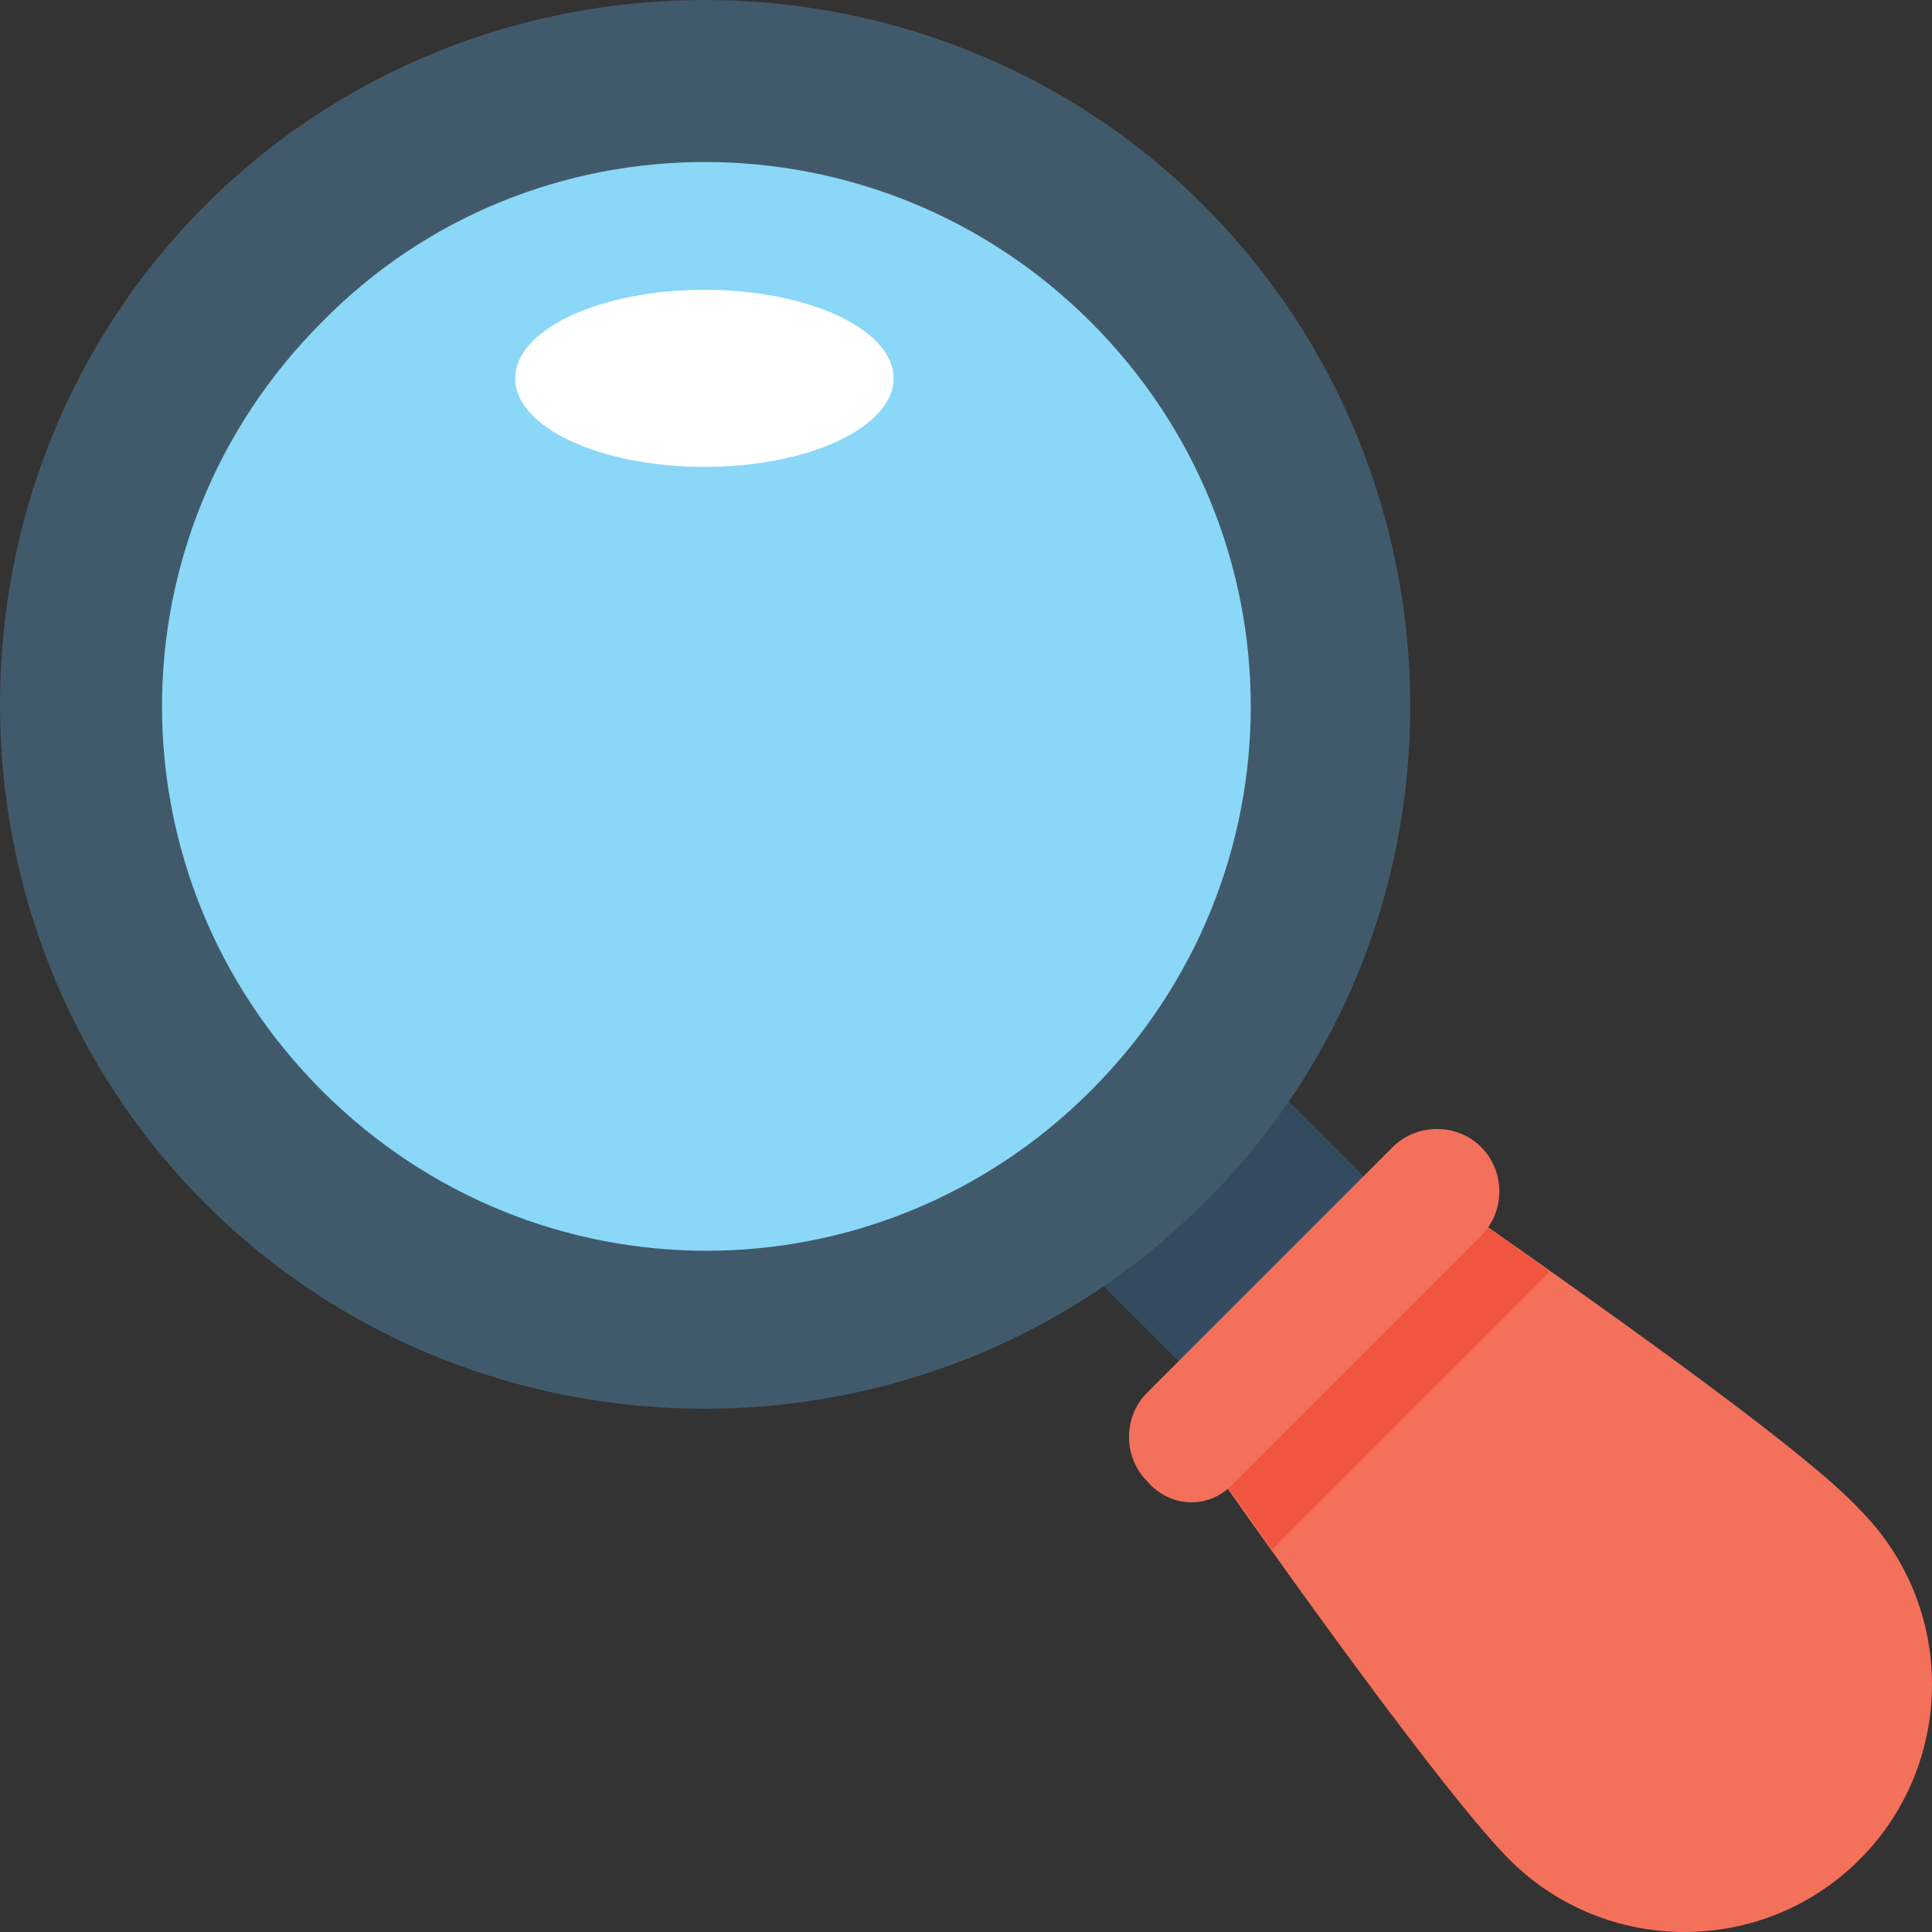
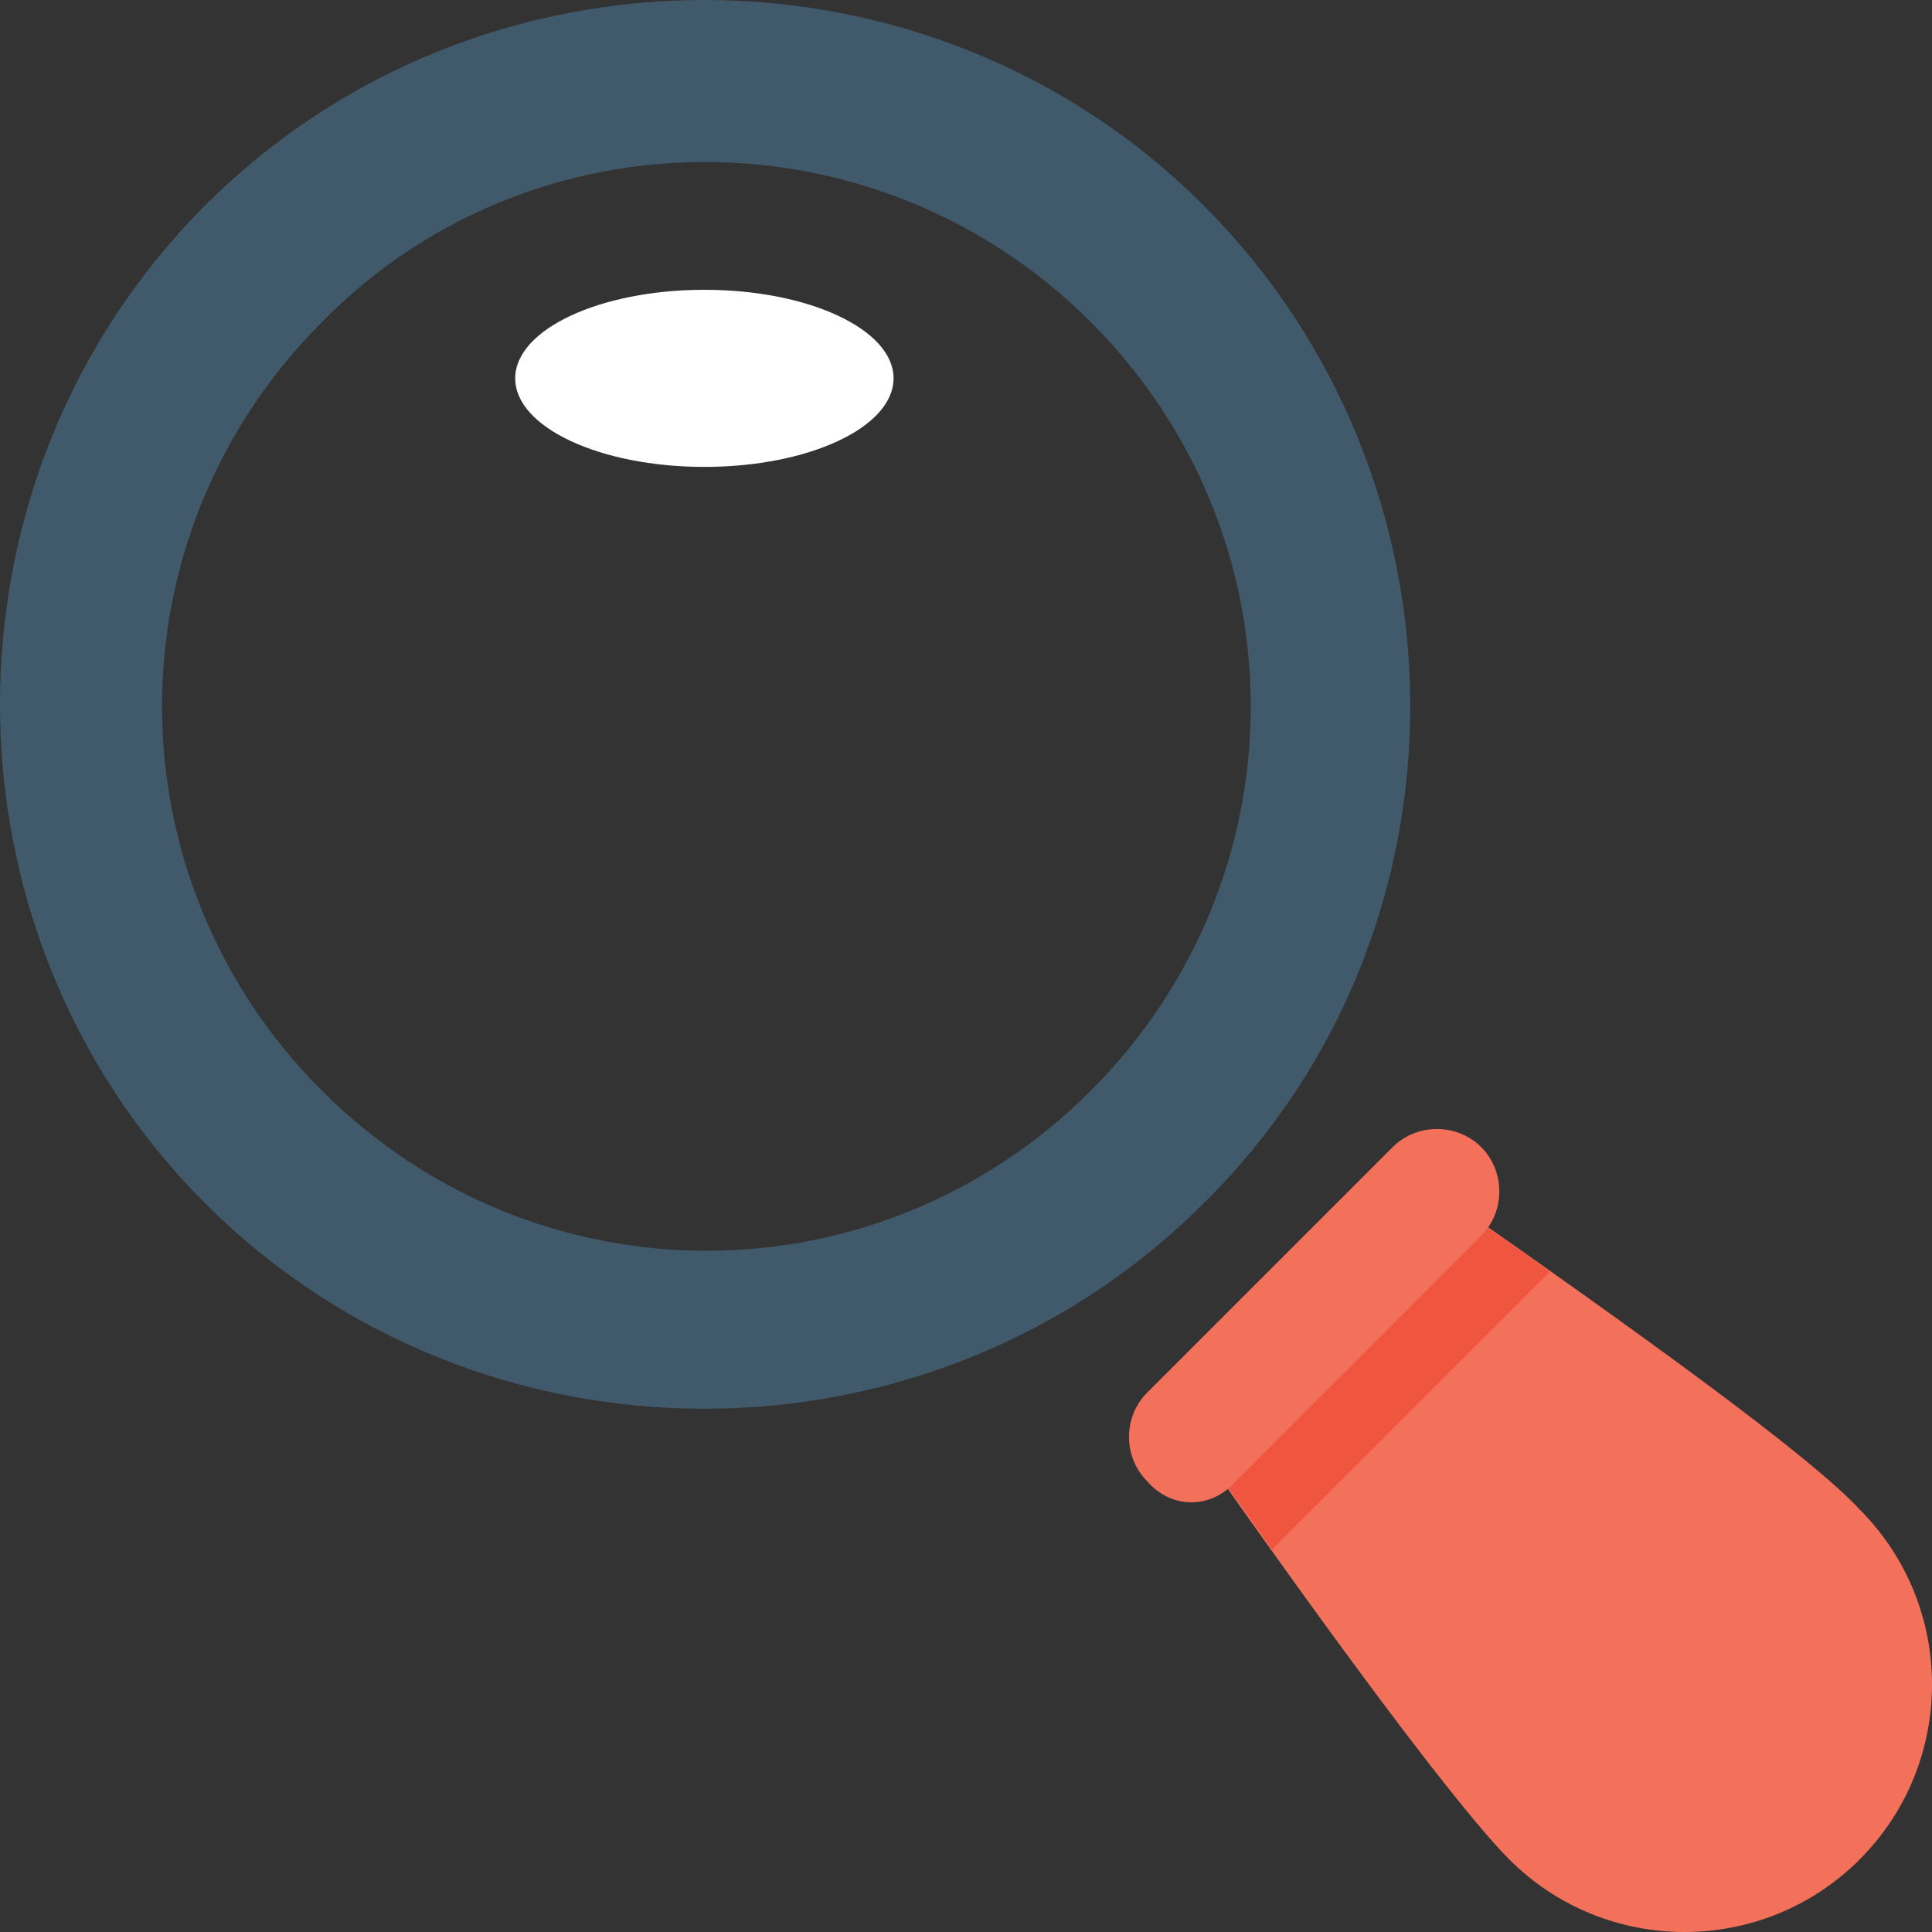
<svg xmlns="http://www.w3.org/2000/svg" version="1.1" width="32" height="32" viewBox="0 0 512 512" xml:space="preserve">
  <rect x="0" y="0" width="512" height="512" fill="#333333" stroke="none" />
  <g>
-     <path d="M304.281 295.657h53.333v69.333h-53.333z" transform="rotate(-134.999 330.949 330.326)" fill="#344a5e" data-original="#344a5e" />
-     <circle cx="186.667" cy="186.667" r="165.333" fill="#8ad7f8" data-original="#8ad7f8" />
    <path d="M318.933 318.933c-72.533 72.533-192 72.533-264.533 0s-72.533-192 0-264.533 192-72.533 264.533 0 73.6 192 0 264.533zm-233.6-233.6c-56.533 56.533-56.533 147.2 0 203.733s147.2 56.533 203.733 0 56.533-147.2 0-203.733-148.266-56.533-203.733 0z" fill="#415a6b" data-original="#415a6b" />
    <path d="M380.8 315.733c56.533 39.467 99.2 70.4 112 84.267 25.6 25.6 25.6 67.2 0 92.8s-67.2 25.6-92.8 0c-12.8-12.8-44.8-55.467-84.267-112l65.067-65.067z" fill="#f3705a" data-original="#f3705a" />
    <path d="M337.067 410.667c-6.4-9.6-13.867-19.2-20.267-28.8l65.067-65.067c10.667 7.467 20.267 13.867 28.8 20.267l-73.6 73.6z" fill="#f05540" data-original="#f05540" />
    <path d="m327.467 392.533 65.067-65.067c6.4-6.4 6.4-17.067 0-23.467-6.4-6.4-17.067-6.4-23.467 0L304 369.067c-6.4 6.4-6.4 17.067 0 23.467 6.4 7.466 17.067 7.466 23.467-.001z" fill="#f3705a" data-original="#f3705a" />
    <ellipse cx="186.667" cy="100.267" rx="50.133" ry="23.467" fill="#ffffff" data-original="#ffffff" />
  </g>
</svg>